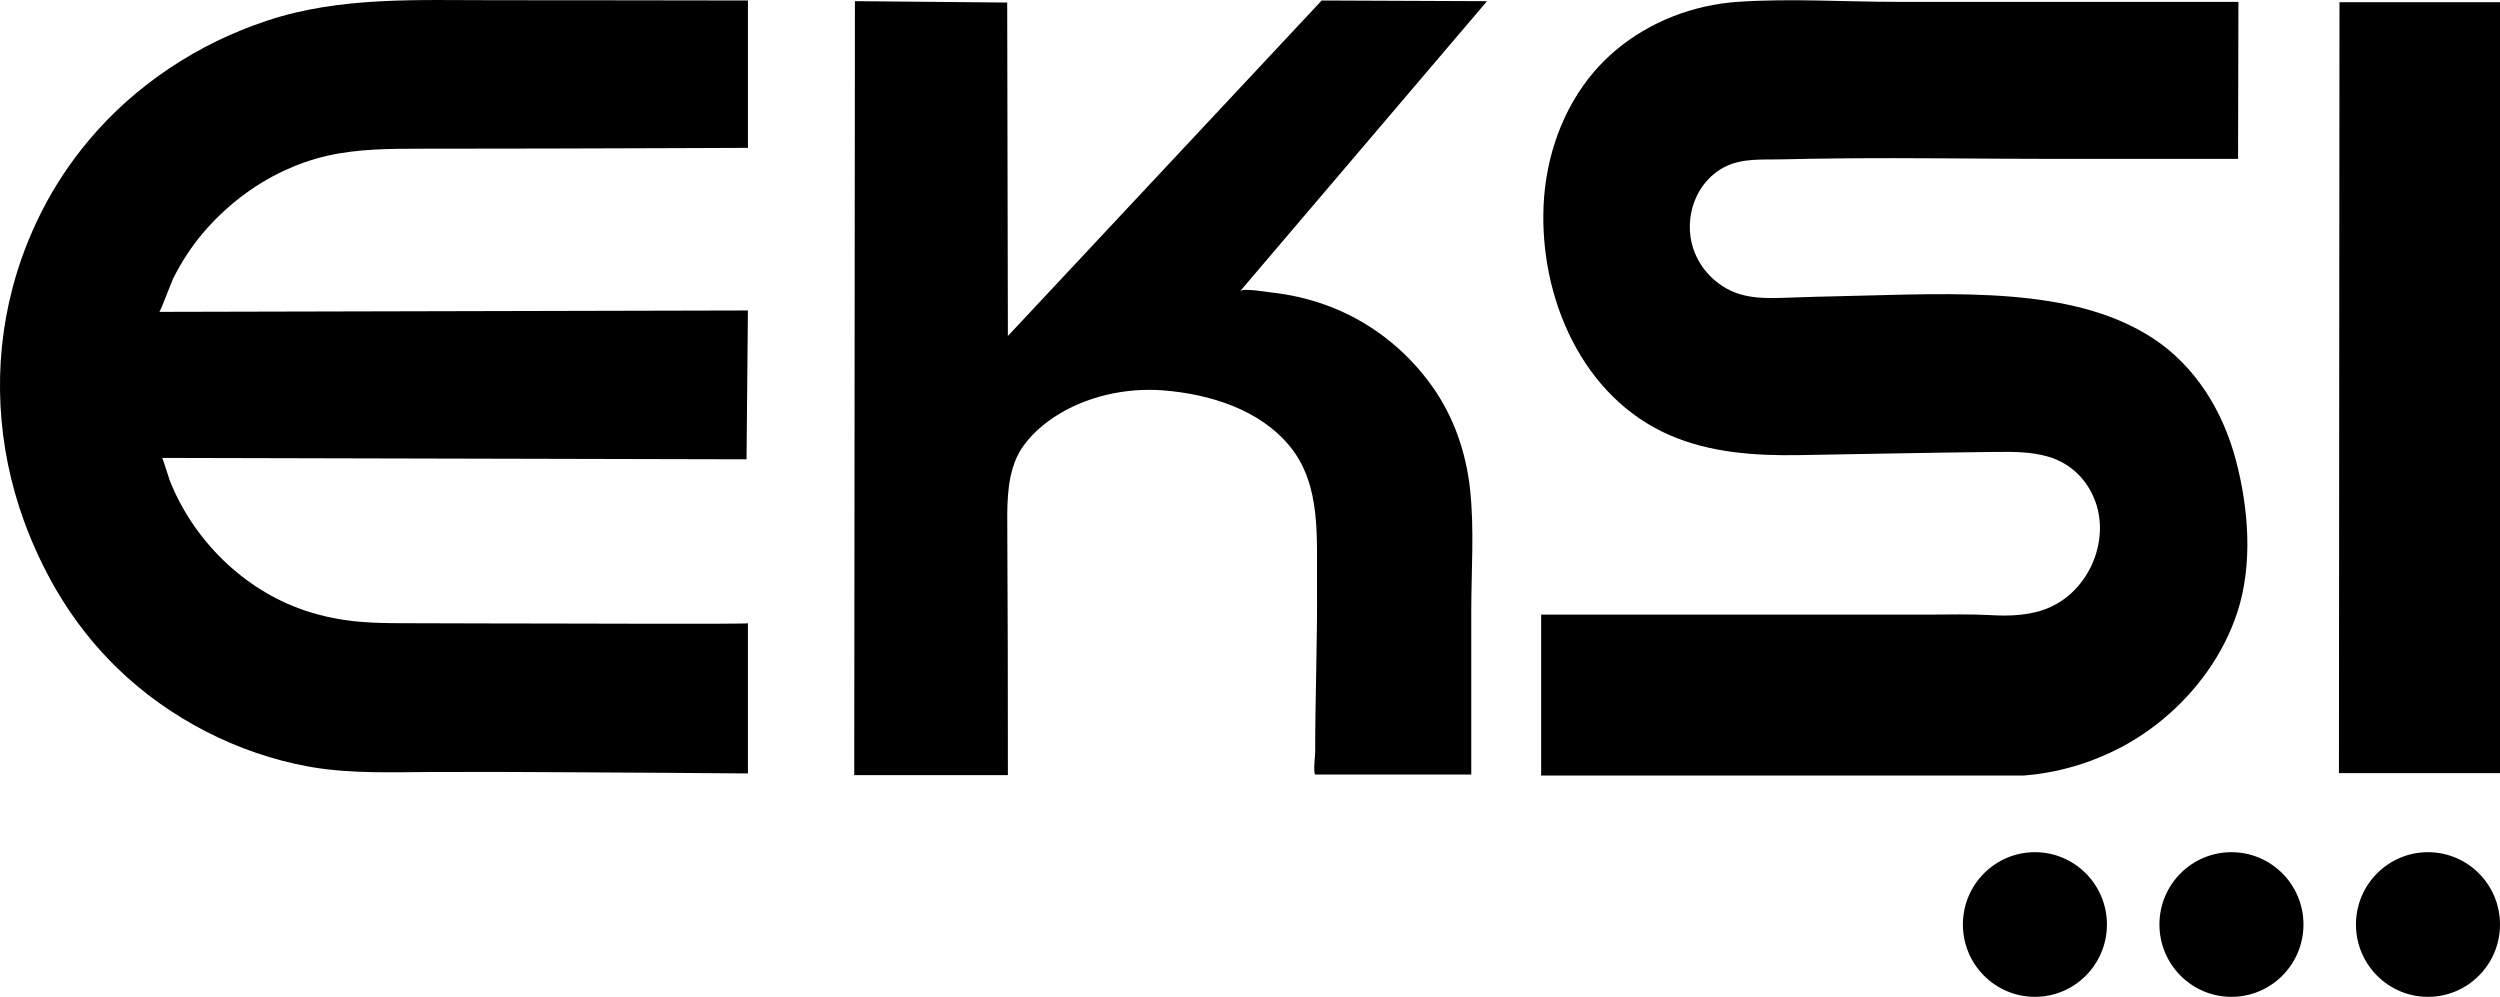
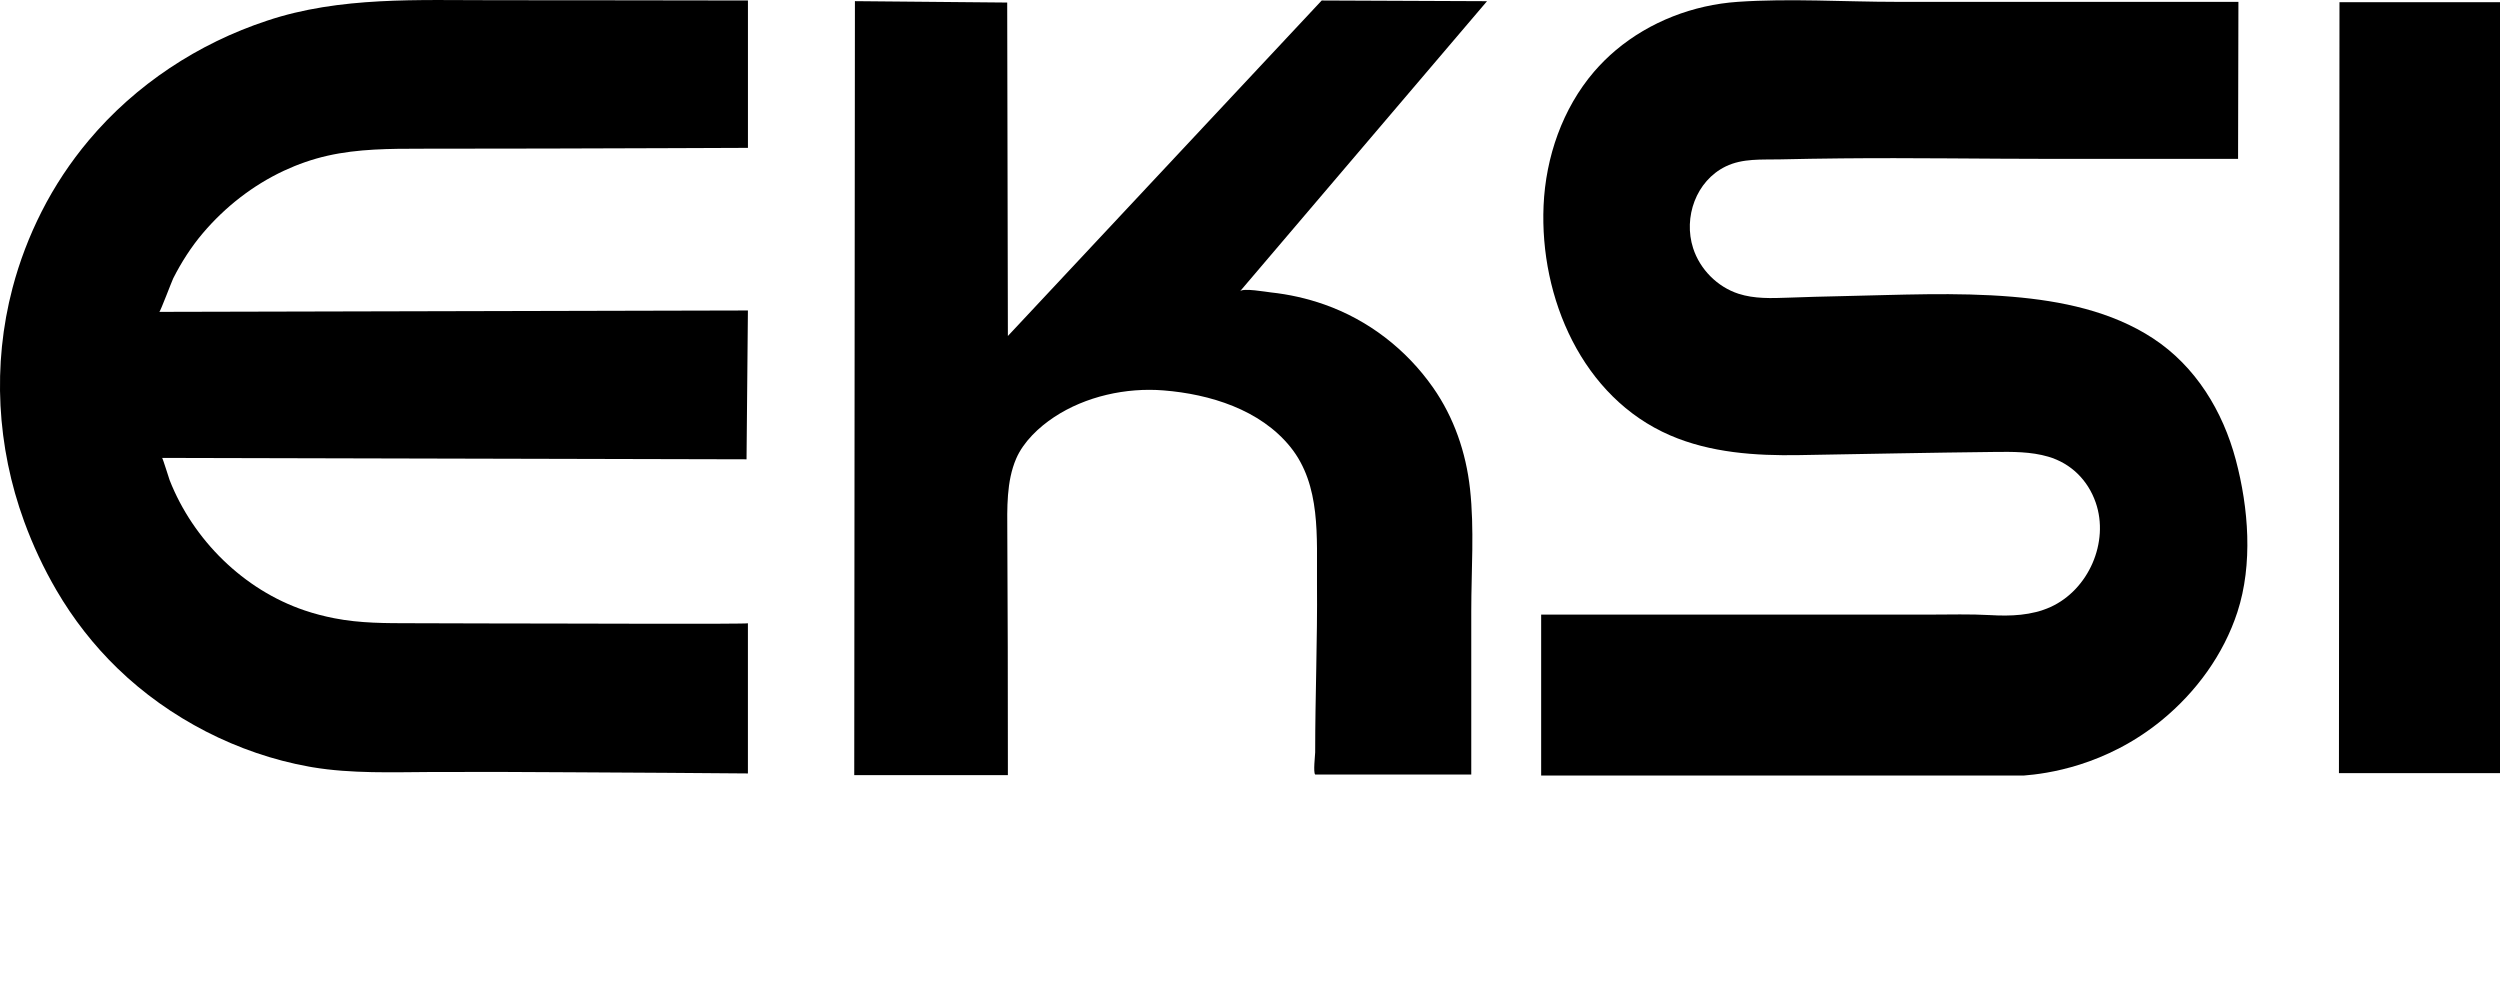
<svg xmlns="http://www.w3.org/2000/svg" viewBox="0 0 158 63" fill="none">
  <path d="M47.267 0.031C41.926 0.031 36.588 0.006 31.248 0.013C26.462 0.019 21.487 -0.235 16.882 1.306C12.53 2.741 8.569 5.345 5.611 8.868C4.449 10.252 3.443 11.768 2.626 13.382C1.848 14.917 1.231 16.534 0.792 18.199C-0.49 23.07 -0.198 28.236 1.528 32.959C2.078 34.463 2.76 35.921 3.567 37.304C4.621 39.112 5.919 40.778 7.421 42.234C10.7 45.414 15.028 47.639 19.514 48.448C19.591 48.463 19.669 48.476 19.746 48.489C22.215 48.903 24.807 48.802 27.3 48.79C30.249 48.776 33.204 48.789 36.146 48.808C37.072 48.813 47.268 48.87 47.268 48.882C47.268 45.719 47.268 42.554 47.268 39.391C47.268 39.449 36.054 39.41 35.185 39.408C32.148 39.408 29.112 39.395 26.076 39.388C24.394 39.385 22.778 39.398 21.122 39.072C20.487 38.948 19.86 38.785 19.246 38.577C15.396 37.273 12.21 34.13 10.721 30.346C10.679 30.241 10.282 28.94 10.245 28.94C22.557 28.969 34.869 28.998 47.181 29.028C47.21 25.892 47.239 22.758 47.268 19.622C34.869 19.652 22.471 19.681 10.072 19.71C10.126 19.71 10.868 17.75 10.946 17.595C11.461 16.578 12.086 15.6 12.825 14.73C14.23 13.075 15.979 11.71 17.943 10.791C18.825 10.379 19.748 10.057 20.697 9.842C22.636 9.402 24.644 9.399 26.632 9.398C31.949 9.398 37.264 9.383 42.582 9.363C44.145 9.357 45.706 9.351 47.27 9.345C47.27 6.239 47.27 3.134 47.27 0.028L47.267 0.031Z" fill="black" />
  <path d="M54.03 0.073C57.238 0.102 60.446 0.132 63.655 0.161C63.669 7.185 63.684 14.21 63.698 21.235C70.309 14.166 76.921 7.098 83.532 0.031C87.015 0.045 90.497 0.06 93.98 0.075C88.777 6.185 83.576 12.295 78.373 18.406C78.561 18.187 80.053 18.453 80.306 18.479C81.459 18.602 82.6 18.857 83.695 19.243C86.48 20.224 88.873 22.073 90.569 24.494C91.892 26.384 92.651 28.597 92.904 30.888C93.186 33.445 92.984 36.051 92.984 38.617C92.984 39.478 92.984 48.949 92.984 48.949C89.696 48.949 86.409 48.949 83.121 48.949C82.984 48.835 83.119 47.718 83.119 47.549C83.119 43.998 83.265 40.45 83.234 36.899C83.21 33.971 83.499 30.662 81.553 28.249C79.642 25.882 76.46 24.909 73.54 24.674C71.172 24.484 68.616 25.044 66.621 26.361C65.66 26.996 64.684 27.915 64.222 28.985C63.601 30.421 63.653 32.133 63.662 33.663C63.69 38.52 63.698 43.375 63.698 48.231V48.99H53.988C54.002 32.684 54.017 16.379 54.031 0.072L54.03 0.073Z" fill="black" />
  <path d="M141.472 0.117H119.86C116.537 0.117 113.129 -0.111 109.816 0.117C107.023 0.31 104.271 1.361 102.118 3.172C101.626 3.587 101.165 4.043 100.744 4.532C98.749 6.863 97.688 9.927 97.554 12.998C97.301 18.819 99.993 25.112 105.556 27.516C108.099 28.614 110.936 28.811 113.703 28.763C117.82 28.693 121.934 28.608 126.052 28.563C127.192 28.55 128.352 28.54 129.447 28.861C130.886 29.282 131.955 30.342 132.448 31.759C133.318 34.263 131.996 37.272 129.594 38.363C128.401 38.903 127.068 38.95 125.783 38.875C124.501 38.802 123.238 38.843 121.95 38.843C118.343 38.842 114.736 38.843 111.13 38.844C109.578 38.844 108.028 38.844 106.476 38.844H97.401V49.012H127.923C129.288 48.905 133.073 48.432 136.636 45.507C138.801 43.73 140.53 41.362 141.404 38.682C142.391 35.656 142.111 32.1 141.301 29.057C140.481 25.977 138.763 23.151 136.072 21.385C133.447 19.663 130.257 19.015 127.181 18.755C123.622 18.454 119.936 18.644 116.366 18.717C115.249 18.74 114.131 18.771 113.014 18.812C111.958 18.85 110.878 18.891 109.873 18.565C108.537 18.131 107.436 17.024 107.004 15.681C106.378 13.732 107.19 11.435 109.06 10.521C110.131 9.998 111.339 10.099 112.498 10.073C113.788 10.043 115.077 10.023 116.367 10.01C120.871 9.965 125.372 10.042 129.876 10.042C130.84 10.042 141.446 10.046 141.446 10.042C141.453 6.733 141.461 3.423 141.468 0.114L141.472 0.117Z" fill="black" />
  <path d="M147.856 0.139H158V48.861H147.821C147.833 32.62 147.845 16.38 147.855 0.139H147.856Z" fill="black" />
-   <path d="M153.448 63C155.962 63 158 60.954 158 58.429C158 55.904 155.962 53.858 153.448 53.858C150.935 53.858 148.897 55.904 148.897 58.429C148.897 60.954 150.935 63 153.448 63Z" fill="black" />
-   <path d="M141.027 63C143.541 63 145.579 60.954 145.579 58.429C145.579 55.904 143.541 53.858 141.027 53.858C138.514 53.858 136.476 55.904 136.476 58.429C136.476 60.954 138.514 63 141.027 63Z" fill="black" />
-   <path d="M128.607 63C131.12 63 133.158 60.954 133.158 58.429C133.158 55.904 131.12 53.858 128.607 53.858C126.093 53.858 124.055 55.904 124.055 58.429C124.055 60.954 126.093 63 128.607 63Z" fill="black" />
</svg>